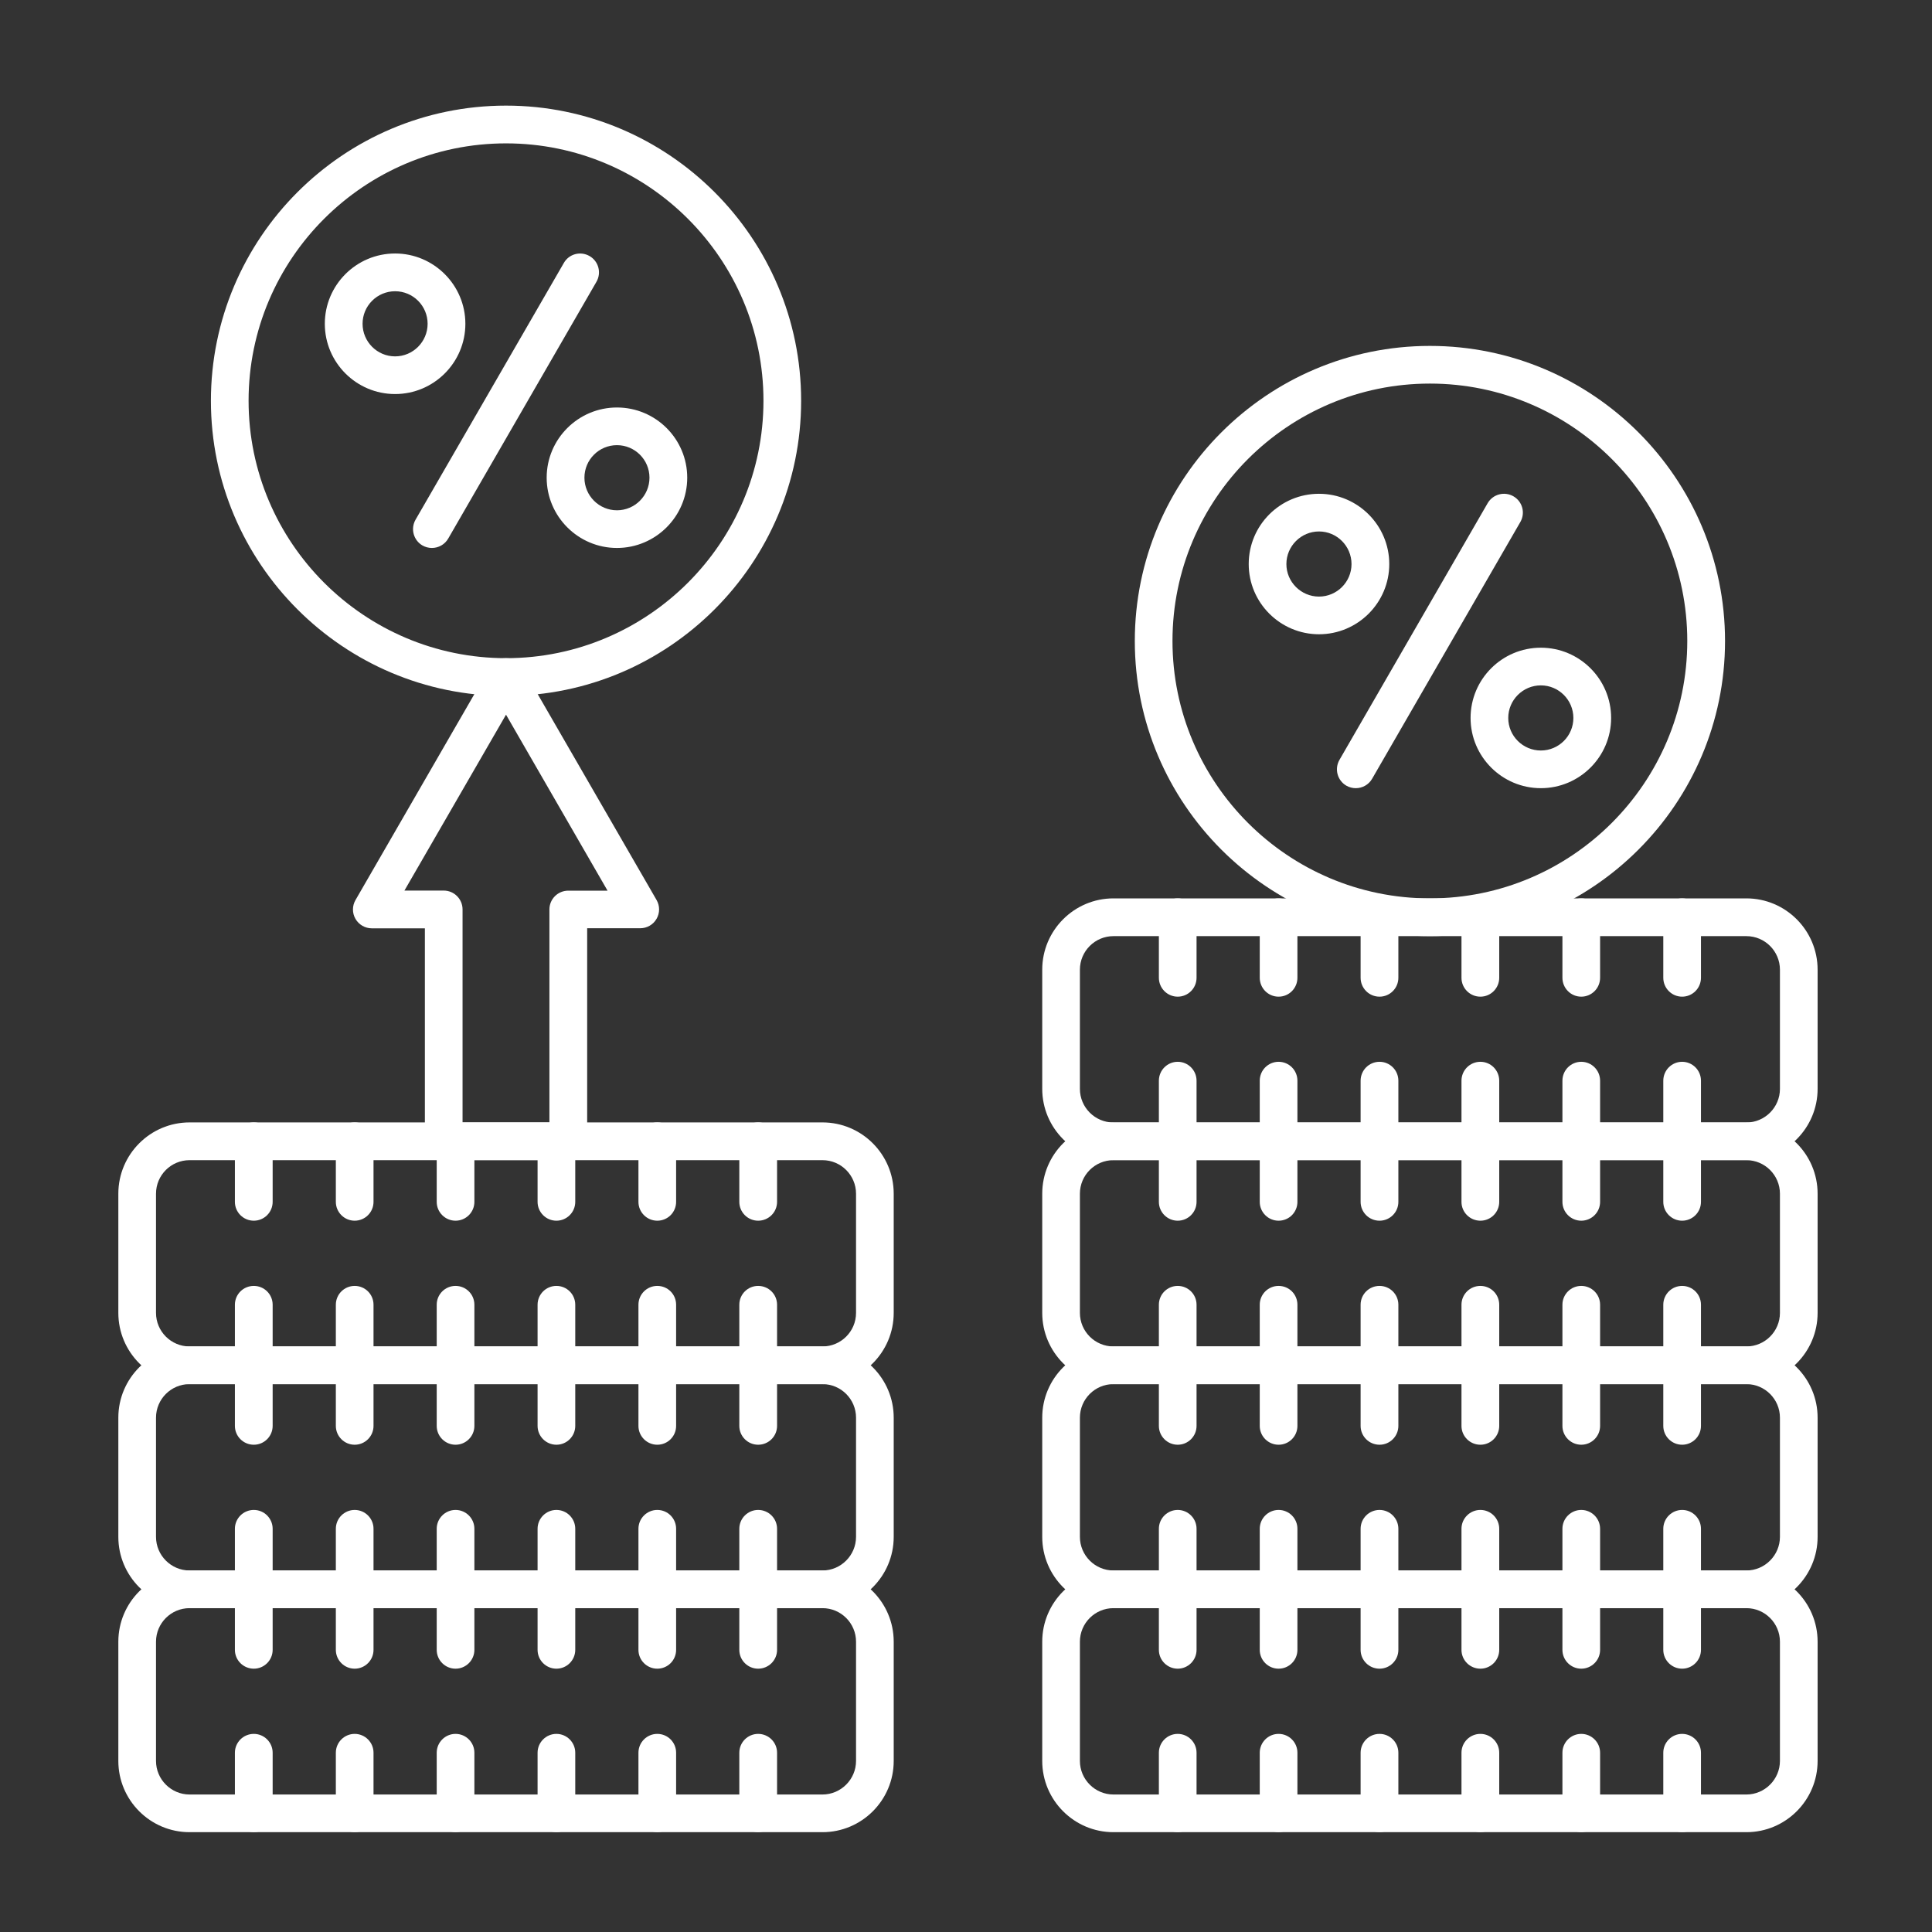
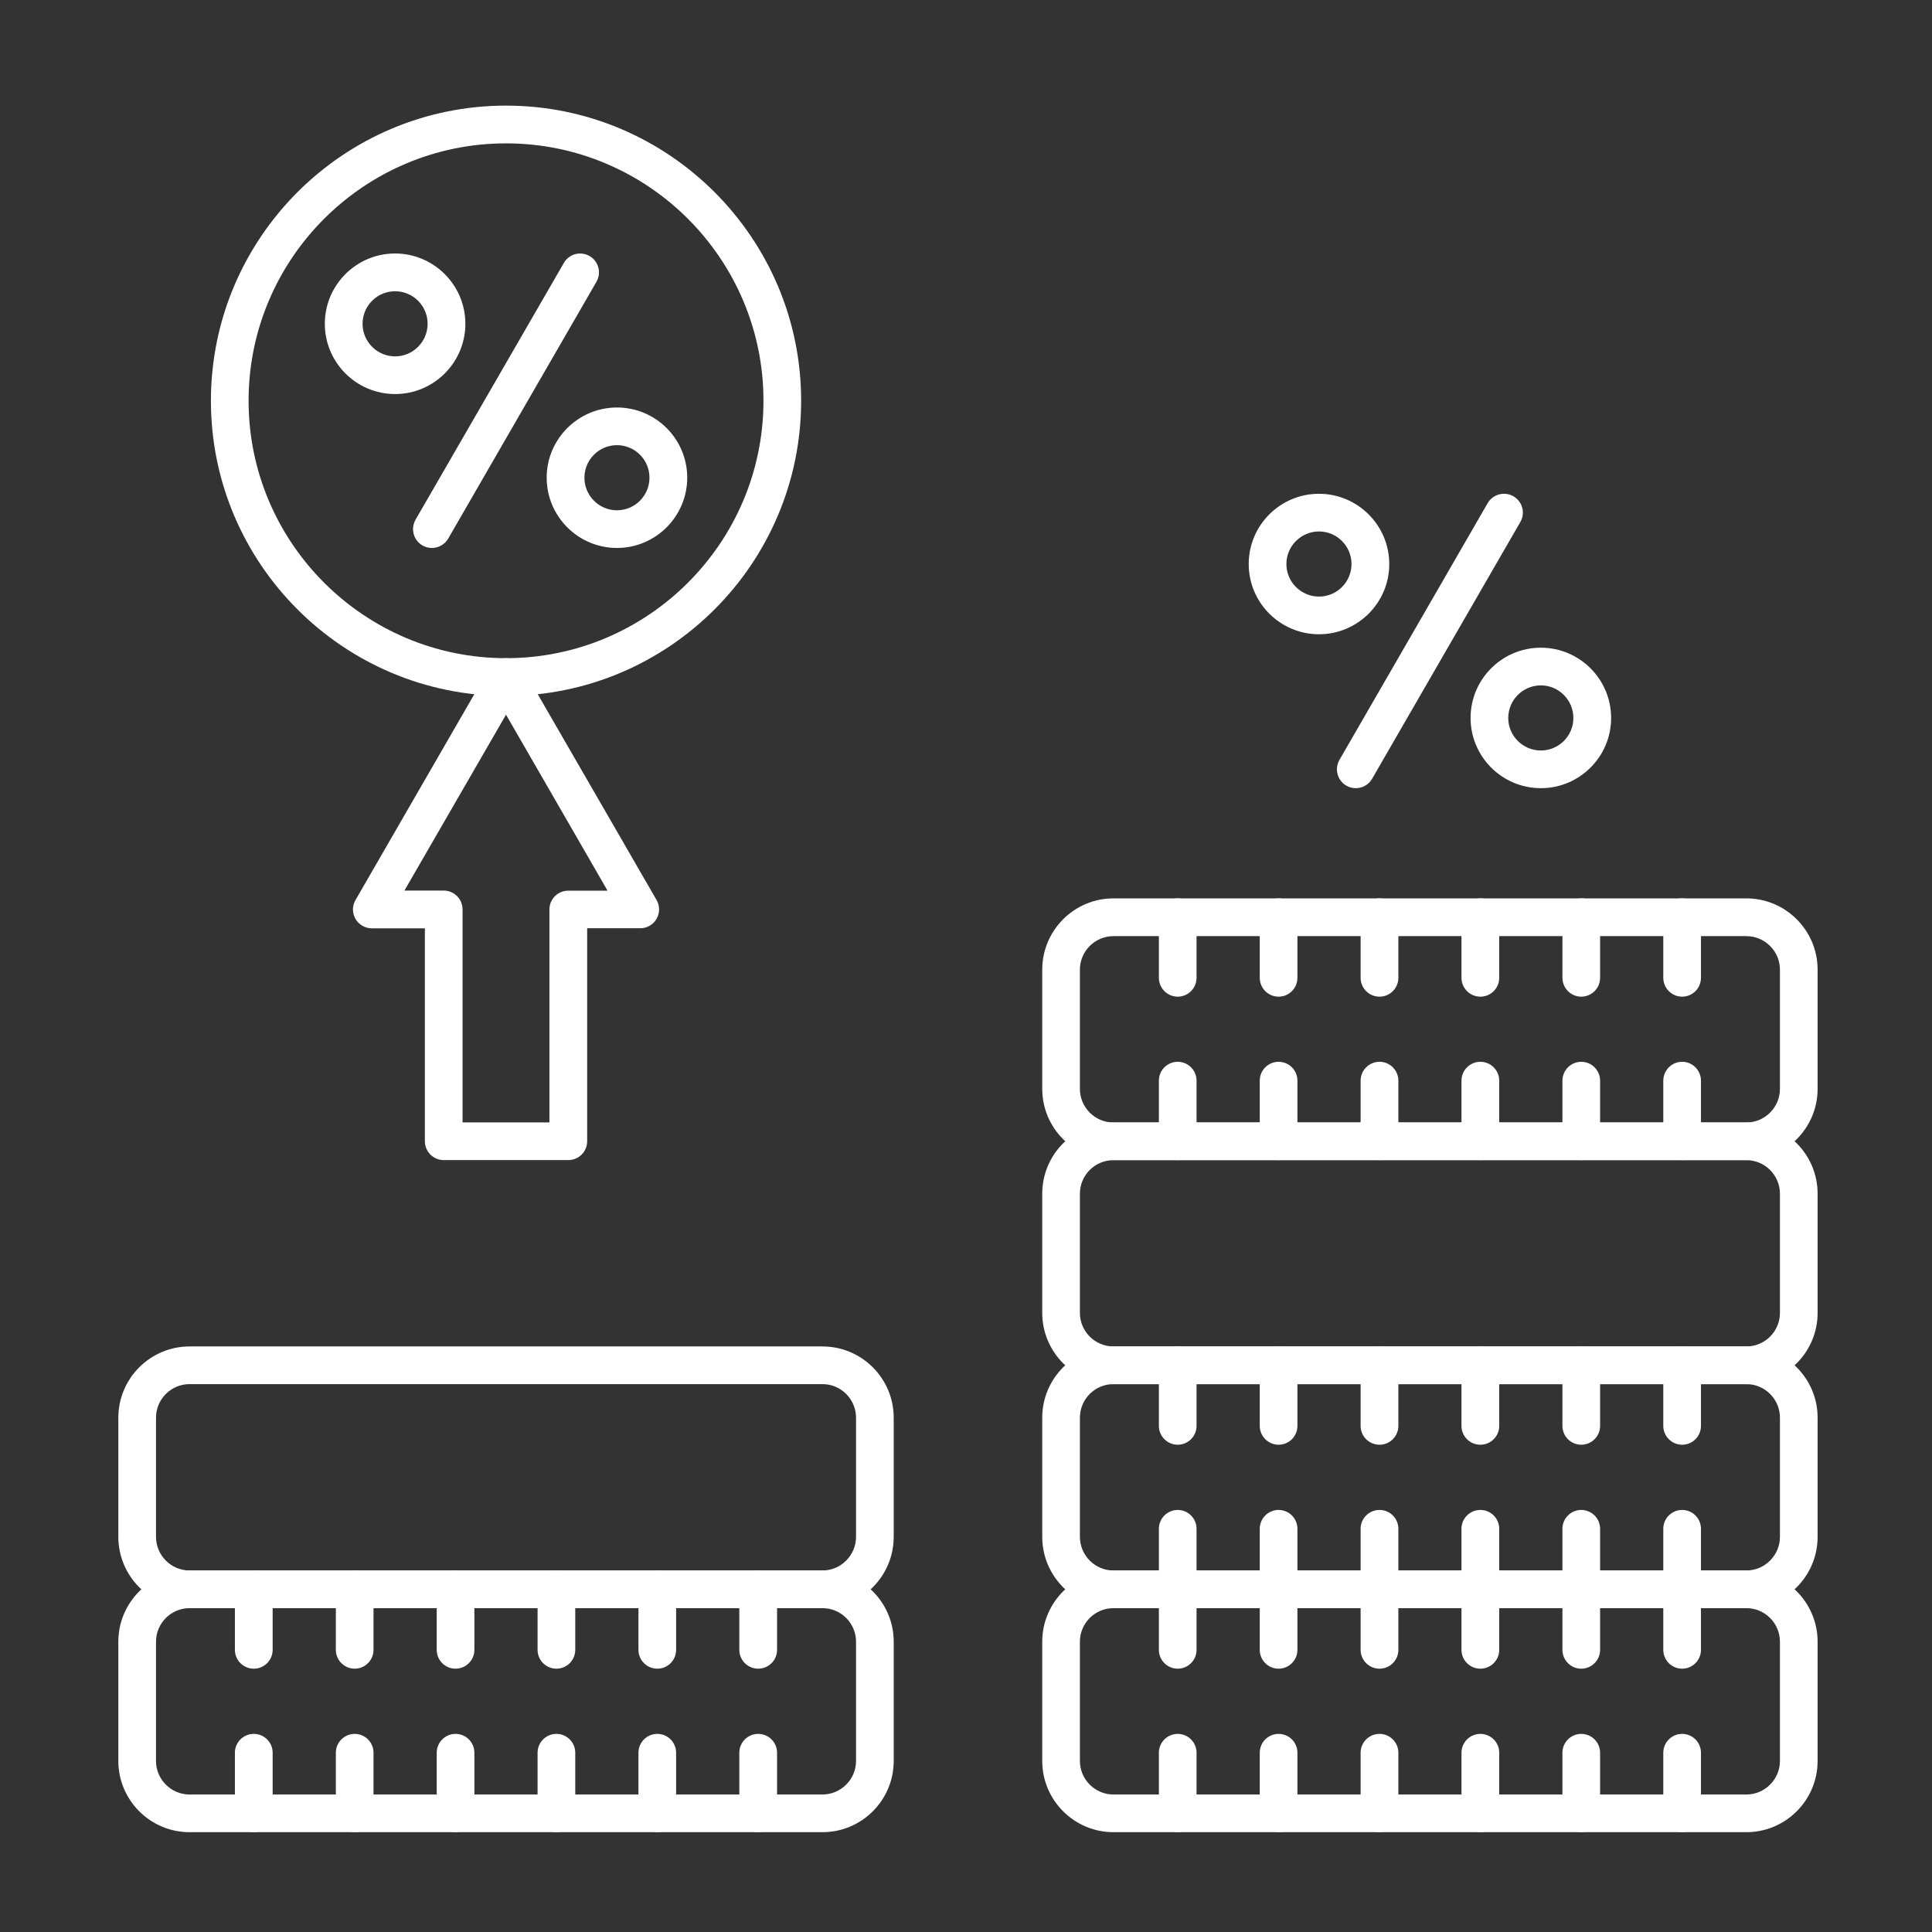
<svg xmlns="http://www.w3.org/2000/svg" width="24" height="24" viewBox="0 0 24 24" fill="none">
  <rect x="0" y="0" width="24" height="24" fill="#333333" stroke="none" />
  <path d="M10.217 22.76H2.355C1.867 22.76 1.47 22.363 1.47 21.875V20.394C1.47 19.906 1.867 19.509 2.355 19.509H10.217C10.705 19.509 11.102 19.906 11.102 20.394V21.875C11.102 22.363 10.705 22.76 10.217 22.76ZM2.355 19.977C2.125 19.977 1.938 20.164 1.938 20.394V21.875C1.938 22.104 2.125 22.292 2.355 22.292H10.217C10.446 22.292 10.634 22.104 10.634 21.875V20.394C10.634 20.164 10.447 19.977 10.217 19.977H2.355Z" fill="white" />
  <path d="M3.153 22.759C3.023 22.759 2.918 22.655 2.918 22.525V21.773C2.918 21.644 3.023 21.539 3.153 21.539C3.282 21.539 3.387 21.644 3.387 21.773V22.525C3.387 22.655 3.282 22.759 3.153 22.759ZM4.406 22.759C4.277 22.759 4.172 22.655 4.172 22.525V21.773C4.172 21.644 4.277 21.539 4.406 21.539C4.535 21.539 4.64 21.644 4.64 21.773V22.525C4.64 22.655 4.535 22.759 4.406 22.759ZM5.659 22.759C5.53 22.759 5.425 22.655 5.425 22.525V21.773C5.425 21.644 5.53 21.539 5.659 21.539C5.788 21.539 5.893 21.644 5.893 21.773V22.525C5.893 22.655 5.788 22.759 5.659 22.759ZM6.912 22.759C6.783 22.759 6.678 22.655 6.678 22.525V21.773C6.678 21.644 6.783 21.539 6.912 21.539C7.041 21.539 7.146 21.644 7.146 21.773V22.525C7.146 22.655 7.041 22.759 6.912 22.759ZM8.165 22.759C8.036 22.759 7.931 22.655 7.931 22.525V21.773C7.931 21.644 8.036 21.539 8.165 21.539C8.295 21.539 8.399 21.644 8.399 21.773V22.525C8.399 22.655 8.295 22.759 8.165 22.759ZM9.418 22.759C9.289 22.759 9.184 22.655 9.184 22.525V21.773C9.184 21.644 9.289 21.539 9.418 21.539C9.548 21.539 9.653 21.644 9.653 21.773V22.525C9.653 22.655 9.548 22.759 9.418 22.759ZM3.153 20.729C3.023 20.729 2.918 20.624 2.918 20.495V19.743C2.918 19.614 3.023 19.509 3.153 19.509C3.282 19.509 3.387 19.614 3.387 19.743V20.495C3.387 20.624 3.282 20.729 3.153 20.729ZM4.406 20.729C4.277 20.729 4.172 20.624 4.172 20.495V19.743C4.172 19.614 4.277 19.509 4.406 19.509C4.535 19.509 4.64 19.614 4.64 19.743V20.495C4.64 20.624 4.535 20.729 4.406 20.729ZM5.659 20.729C5.53 20.729 5.425 20.624 5.425 20.495V19.743C5.425 19.614 5.53 19.509 5.659 19.509C5.788 19.509 5.893 19.614 5.893 19.743V20.495C5.893 20.624 5.788 20.729 5.659 20.729ZM6.912 20.729C6.783 20.729 6.678 20.624 6.678 20.495V19.743C6.678 19.614 6.783 19.509 6.912 19.509C7.041 19.509 7.146 19.614 7.146 19.743V20.495C7.146 20.624 7.041 20.729 6.912 20.729ZM8.165 20.729C8.036 20.729 7.931 20.624 7.931 20.495V19.743C7.931 19.614 8.036 19.509 8.165 19.509C8.295 19.509 8.399 19.614 8.399 19.743V20.495C8.399 20.624 8.295 20.729 8.165 20.729ZM9.418 20.729C9.289 20.729 9.184 20.624 9.184 20.495V19.743C9.184 19.614 9.289 19.509 9.418 19.509C9.548 19.509 9.653 19.614 9.653 19.743V20.495C9.653 20.624 9.548 20.729 9.418 20.729Z" fill="white" />
  <path d="M21.694 22.76H13.832C13.344 22.76 12.947 22.363 12.947 21.875V20.394C12.947 19.906 13.344 19.509 13.832 19.509H21.694C22.182 19.509 22.579 19.906 22.579 20.394V21.875C22.579 22.363 22.182 22.76 21.694 22.76ZM13.832 19.977C13.602 19.977 13.415 20.164 13.415 20.394V21.875C13.415 22.104 13.602 22.292 13.832 22.292H21.694C21.923 22.292 22.111 22.104 22.111 21.875V20.394C22.111 20.164 21.924 19.977 21.694 19.977H13.832Z" fill="white" />
  <path d="M14.63 22.759C14.501 22.759 14.396 22.655 14.396 22.525V21.773C14.396 21.644 14.501 21.539 14.63 21.539C14.759 21.539 14.864 21.644 14.864 21.773V22.525C14.864 22.655 14.759 22.759 14.63 22.759ZM15.883 22.759C15.754 22.759 15.649 22.655 15.649 22.525V21.773C15.649 21.644 15.754 21.539 15.883 21.539C16.013 21.539 16.117 21.644 16.117 21.773V22.525C16.117 22.655 16.013 22.759 15.883 22.759ZM17.137 22.759C17.007 22.759 16.902 22.655 16.902 22.525V21.773C16.902 21.644 17.007 21.539 17.137 21.539C17.266 21.539 17.371 21.644 17.371 21.773V22.525C17.371 22.655 17.266 22.759 17.137 22.759ZM18.39 22.759C18.26 22.759 18.155 22.655 18.155 22.525V21.773C18.155 21.644 18.26 21.539 18.39 21.539C18.519 21.539 18.624 21.644 18.624 21.773V22.525C18.624 22.655 18.519 22.759 18.39 22.759ZM19.643 22.759C19.514 22.759 19.409 22.655 19.409 22.525V21.773C19.409 21.644 19.514 21.539 19.643 21.539C19.772 21.539 19.877 21.644 19.877 21.773V22.525C19.877 22.655 19.772 22.759 19.643 22.759ZM20.896 22.759C20.767 22.759 20.662 22.655 20.662 22.525V21.773C20.662 21.644 20.767 21.539 20.896 21.539C21.025 21.539 21.13 21.644 21.13 21.773V22.525C21.13 22.655 21.025 22.759 20.896 22.759ZM14.63 20.729C14.501 20.729 14.396 20.624 14.396 20.495V19.743C14.396 19.614 14.501 19.509 14.63 19.509C14.759 19.509 14.864 19.614 14.864 19.743V20.495C14.864 20.624 14.759 20.729 14.63 20.729ZM15.883 20.729C15.754 20.729 15.649 20.624 15.649 20.495V19.743C15.649 19.614 15.754 19.509 15.883 19.509C16.013 19.509 16.117 19.614 16.117 19.743V20.495C16.117 20.624 16.013 20.729 15.883 20.729ZM17.137 20.729C17.007 20.729 16.902 20.624 16.902 20.495V19.743C16.902 19.614 17.007 19.509 17.137 19.509C17.266 19.509 17.371 19.614 17.371 19.743V20.495C17.371 20.624 17.266 20.729 17.137 20.729ZM18.39 20.729C18.26 20.729 18.155 20.624 18.155 20.495V19.743C18.155 19.614 18.26 19.509 18.39 19.509C18.519 19.509 18.624 19.614 18.624 19.743V20.495C18.624 20.624 18.519 20.729 18.39 20.729ZM19.643 20.729C19.514 20.729 19.409 20.624 19.409 20.495V19.743C19.409 19.614 19.514 19.509 19.643 19.509C19.772 19.509 19.877 19.614 19.877 19.743V20.495C19.877 20.624 19.772 20.729 19.643 20.729ZM20.896 20.729C20.767 20.729 20.662 20.624 20.662 20.495V19.743C20.662 19.614 20.767 19.509 20.896 19.509C21.025 19.509 21.13 19.614 21.13 19.743V20.495C21.13 20.624 21.025 20.729 20.896 20.729Z" fill="white" />
  <path d="M10.217 19.977H2.355C1.867 19.977 1.47 19.58 1.47 19.091V17.611C1.47 17.123 1.867 16.726 2.355 16.726H10.217C10.705 16.726 11.102 17.123 11.102 17.611V19.091C11.102 19.58 10.705 19.977 10.217 19.977ZM2.355 17.194C2.125 17.194 1.938 17.381 1.938 17.611V19.091C1.938 19.321 2.125 19.509 2.355 19.509H10.217C10.446 19.509 10.634 19.321 10.634 19.091V17.611C10.634 17.381 10.447 17.194 10.217 17.194H2.355Z" fill="white" />
-   <path d="M3.153 17.947C3.023 17.947 2.918 17.842 2.918 17.713V16.961C2.918 16.831 3.023 16.727 3.153 16.727C3.282 16.727 3.387 16.831 3.387 16.961V17.713C3.387 17.842 3.282 17.947 3.153 17.947ZM4.406 17.947C4.277 17.947 4.172 17.842 4.172 17.713V16.961C4.172 16.831 4.277 16.727 4.406 16.727C4.535 16.727 4.64 16.831 4.64 16.961V17.713C4.64 17.842 4.535 17.947 4.406 17.947ZM5.659 17.947C5.53 17.947 5.425 17.842 5.425 17.713V16.961C5.425 16.831 5.53 16.727 5.659 16.727C5.788 16.727 5.893 16.831 5.893 16.961V17.713C5.893 17.842 5.788 17.947 5.659 17.947ZM6.912 17.947C6.783 17.947 6.678 17.842 6.678 17.713V16.961C6.678 16.831 6.783 16.727 6.912 16.727C7.041 16.727 7.146 16.831 7.146 16.961V17.713C7.146 17.842 7.041 17.947 6.912 17.947ZM8.165 17.947C8.036 17.947 7.931 17.842 7.931 17.713V16.961C7.931 16.831 8.036 16.727 8.165 16.727C8.295 16.727 8.399 16.831 8.399 16.961V17.713C8.399 17.842 8.295 17.947 8.165 17.947ZM9.418 17.947C9.289 17.947 9.184 17.842 9.184 17.713V16.961C9.184 16.831 9.289 16.727 9.418 16.727C9.548 16.727 9.653 16.831 9.653 16.961V17.713C9.653 17.842 9.548 17.947 9.418 17.947ZM3.153 19.977C3.023 19.977 2.918 19.872 2.918 19.743V18.991C2.918 18.862 3.023 18.757 3.153 18.757C3.282 18.757 3.387 18.862 3.387 18.991V19.743C3.387 19.872 3.282 19.977 3.153 19.977ZM4.406 19.977C4.277 19.977 4.172 19.872 4.172 19.743V18.991C4.172 18.862 4.277 18.757 4.406 18.757C4.535 18.757 4.64 18.862 4.64 18.991V19.743C4.64 19.872 4.535 19.977 4.406 19.977ZM5.659 19.977C5.53 19.977 5.425 19.872 5.425 19.743V18.991C5.425 18.862 5.53 18.757 5.659 18.757C5.788 18.757 5.893 18.862 5.893 18.991V19.743C5.893 19.872 5.788 19.977 5.659 19.977ZM6.912 19.977C6.783 19.977 6.678 19.872 6.678 19.743V18.991C6.678 18.862 6.783 18.757 6.912 18.757C7.041 18.757 7.146 18.862 7.146 18.991V19.743C7.146 19.872 7.041 19.977 6.912 19.977ZM8.165 19.977C8.036 19.977 7.931 19.872 7.931 19.743V18.991C7.931 18.862 8.036 18.757 8.165 18.757C8.295 18.757 8.399 18.862 8.399 18.991V19.743C8.399 19.872 8.295 19.977 8.165 19.977ZM9.418 19.977C9.289 19.977 9.184 19.872 9.184 19.743V18.991C9.184 18.862 9.289 18.757 9.418 18.757C9.548 18.757 9.653 18.862 9.653 18.991V19.743C9.653 19.872 9.548 19.977 9.418 19.977Z" fill="white" />
  <path d="M21.694 19.977H13.832C13.344 19.977 12.947 19.58 12.947 19.091V17.611C12.947 17.123 13.344 16.726 13.832 16.726H21.694C22.182 16.726 22.579 17.123 22.579 17.611V19.091C22.579 19.58 22.182 19.977 21.694 19.977ZM13.832 17.194C13.602 17.194 13.415 17.381 13.415 17.611V19.091C13.415 19.321 13.602 19.509 13.832 19.509H21.694C21.923 19.509 22.111 19.321 22.111 19.091V17.611C22.111 17.381 21.924 17.194 21.694 17.194H13.832Z" fill="white" />
  <path d="M14.63 17.947C14.501 17.947 14.396 17.842 14.396 17.713V16.961C14.396 16.831 14.501 16.727 14.63 16.727C14.759 16.727 14.864 16.831 14.864 16.961V17.713C14.864 17.842 14.759 17.947 14.63 17.947ZM15.883 17.947C15.754 17.947 15.649 17.842 15.649 17.713V16.961C15.649 16.831 15.754 16.727 15.883 16.727C16.013 16.727 16.117 16.831 16.117 16.961V17.713C16.117 17.842 16.013 17.947 15.883 17.947ZM17.137 17.947C17.007 17.947 16.902 17.842 16.902 17.713V16.961C16.902 16.831 17.007 16.727 17.137 16.727C17.266 16.727 17.371 16.831 17.371 16.961V17.713C17.371 17.842 17.266 17.947 17.137 17.947ZM18.39 17.947C18.26 17.947 18.155 17.842 18.155 17.713V16.961C18.155 16.831 18.26 16.727 18.39 16.727C18.519 16.727 18.624 16.831 18.624 16.961V17.713C18.624 17.842 18.519 17.947 18.39 17.947ZM19.643 17.947C19.514 17.947 19.409 17.842 19.409 17.713V16.961C19.409 16.831 19.514 16.727 19.643 16.727C19.772 16.727 19.877 16.831 19.877 16.961V17.713C19.877 17.842 19.772 17.947 19.643 17.947ZM20.896 17.947C20.767 17.947 20.662 17.842 20.662 17.713V16.961C20.662 16.831 20.767 16.727 20.896 16.727C21.025 16.727 21.13 16.831 21.13 16.961V17.713C21.13 17.842 21.025 17.947 20.896 17.947ZM14.63 19.977C14.501 19.977 14.396 19.872 14.396 19.743V18.991C14.396 18.862 14.501 18.757 14.63 18.757C14.759 18.757 14.864 18.862 14.864 18.991V19.743C14.864 19.872 14.759 19.977 14.63 19.977ZM15.883 19.977C15.754 19.977 15.649 19.872 15.649 19.743V18.991C15.649 18.862 15.754 18.757 15.883 18.757C16.013 18.757 16.117 18.862 16.117 18.991V19.743C16.117 19.872 16.013 19.977 15.883 19.977ZM17.137 19.977C17.007 19.977 16.902 19.872 16.902 19.743V18.991C16.902 18.862 17.007 18.757 17.137 18.757C17.266 18.757 17.371 18.862 17.371 18.991V19.743C17.371 19.872 17.266 19.977 17.137 19.977ZM18.39 19.977C18.26 19.977 18.155 19.872 18.155 19.743V18.991C18.155 18.862 18.26 18.757 18.39 18.757C18.519 18.757 18.624 18.862 18.624 18.991V19.743C18.624 19.872 18.519 19.977 18.39 19.977ZM19.643 19.977C19.514 19.977 19.409 19.872 19.409 19.743V18.991C19.409 18.862 19.514 18.757 19.643 18.757C19.772 18.757 19.877 18.862 19.877 18.991V19.743C19.877 19.872 19.772 19.977 19.643 19.977ZM20.896 19.977C20.767 19.977 20.662 19.872 20.662 19.743V18.991C20.662 18.862 20.767 18.757 20.896 18.757C21.025 18.757 21.13 18.862 21.13 18.991V19.743C21.13 19.872 21.025 19.977 20.896 19.977Z" fill="white" />
-   <path d="M10.217 17.195H2.355C1.867 17.195 1.47 16.797 1.47 16.309V14.829C1.47 14.34 1.867 13.943 2.355 13.943H10.217C10.705 13.943 11.102 14.34 11.102 14.829V16.309C11.102 16.797 10.705 17.195 10.217 17.195ZM2.355 14.412C2.125 14.412 1.938 14.598 1.938 14.829V16.309C1.938 16.539 2.125 16.726 2.355 16.726H10.217C10.446 16.726 10.634 16.54 10.634 16.309V14.829C10.634 14.599 10.447 14.412 10.217 14.412H2.355Z" fill="white" />
-   <path d="M3.153 17.194C3.023 17.194 2.918 17.089 2.918 16.96V16.208C2.918 16.078 3.023 15.974 3.153 15.974C3.282 15.974 3.387 16.078 3.387 16.208V16.96C3.387 17.089 3.282 17.194 3.153 17.194ZM4.406 17.194C4.277 17.194 4.172 17.089 4.172 16.96V16.208C4.172 16.078 4.277 15.974 4.406 15.974C4.535 15.974 4.64 16.078 4.64 16.208V16.96C4.64 17.089 4.535 17.194 4.406 17.194ZM5.659 17.194C5.53 17.194 5.425 17.089 5.425 16.96V16.208C5.425 16.078 5.53 15.974 5.659 15.974C5.788 15.974 5.893 16.078 5.893 16.208V16.96C5.893 17.089 5.788 17.194 5.659 17.194ZM6.912 17.194C6.783 17.194 6.678 17.089 6.678 16.96V16.208C6.678 16.078 6.783 15.974 6.912 15.974C7.041 15.974 7.146 16.078 7.146 16.208V16.96C7.146 17.089 7.041 17.194 6.912 17.194ZM8.165 17.194C8.036 17.194 7.931 17.089 7.931 16.96V16.208C7.931 16.078 8.036 15.974 8.165 15.974C8.295 15.974 8.399 16.078 8.399 16.208V16.96C8.399 17.089 8.295 17.194 8.165 17.194ZM9.418 17.194C9.289 17.194 9.184 17.089 9.184 16.96V16.208C9.184 16.078 9.289 15.974 9.418 15.974C9.548 15.974 9.653 16.078 9.653 16.208V16.96C9.653 17.089 9.548 17.194 9.418 17.194ZM3.153 15.164C3.023 15.164 2.918 15.059 2.918 14.93V14.178C2.918 14.048 3.023 13.943 3.153 13.943C3.282 13.943 3.387 14.048 3.387 14.178V14.93C3.387 15.059 3.282 15.164 3.153 15.164ZM4.406 15.164C4.277 15.164 4.172 15.059 4.172 14.93V14.178C4.172 14.048 4.277 13.943 4.406 13.943C4.535 13.943 4.64 14.048 4.64 14.178V14.93C4.64 15.059 4.535 15.164 4.406 15.164ZM5.659 15.164C5.53 15.164 5.425 15.059 5.425 14.93V14.178C5.425 14.048 5.53 13.943 5.659 13.943C5.788 13.943 5.893 14.048 5.893 14.178V14.93C5.893 15.059 5.788 15.164 5.659 15.164ZM6.912 15.164C6.783 15.164 6.678 15.059 6.678 14.93V14.178C6.678 14.048 6.783 13.943 6.912 13.943C7.041 13.943 7.146 14.048 7.146 14.178V14.93C7.146 15.059 7.041 15.164 6.912 15.164ZM8.165 15.164C8.036 15.164 7.931 15.059 7.931 14.93V14.178C7.931 14.048 8.036 13.943 8.165 13.943C8.295 13.943 8.399 14.048 8.399 14.178V14.93C8.399 15.059 8.295 15.164 8.165 15.164ZM9.418 15.164C9.289 15.164 9.184 15.059 9.184 14.93V14.178C9.184 14.048 9.289 13.943 9.418 13.943C9.548 13.943 9.653 14.048 9.653 14.178V14.93C9.653 15.059 9.548 15.164 9.418 15.164Z" fill="white" />
  <path d="M21.694 17.195H13.832C13.344 17.195 12.947 16.797 12.947 16.309V14.829C12.947 14.34 13.344 13.943 13.832 13.943H21.694C22.182 13.943 22.579 14.34 22.579 14.829V16.309C22.579 16.797 22.182 17.195 21.694 17.195ZM13.832 14.412C13.602 14.412 13.415 14.598 13.415 14.829V16.309C13.415 16.539 13.602 16.726 13.832 16.726H21.694C21.923 16.726 22.111 16.54 22.111 16.309V14.829C22.111 14.599 21.924 14.412 21.694 14.412H13.832Z" fill="white" />
-   <path d="M14.63 17.194C14.501 17.194 14.396 17.089 14.396 16.96V16.208C14.396 16.078 14.501 15.974 14.63 15.974C14.759 15.974 14.864 16.078 14.864 16.208V16.96C14.864 17.089 14.759 17.194 14.63 17.194ZM15.883 17.194C15.754 17.194 15.649 17.089 15.649 16.96V16.208C15.649 16.078 15.754 15.974 15.883 15.974C16.013 15.974 16.117 16.078 16.117 16.208V16.96C16.117 17.089 16.013 17.194 15.883 17.194ZM17.137 17.194C17.007 17.194 16.902 17.089 16.902 16.96V16.208C16.902 16.078 17.007 15.974 17.137 15.974C17.266 15.974 17.371 16.078 17.371 16.208V16.96C17.371 17.089 17.266 17.194 17.137 17.194ZM18.39 17.194C18.26 17.194 18.155 17.089 18.155 16.96V16.208C18.155 16.078 18.26 15.974 18.39 15.974C18.519 15.974 18.624 16.078 18.624 16.208V16.96C18.624 17.089 18.519 17.194 18.39 17.194ZM19.643 17.194C19.514 17.194 19.409 17.089 19.409 16.96V16.208C19.409 16.078 19.514 15.974 19.643 15.974C19.772 15.974 19.877 16.078 19.877 16.208V16.96C19.877 17.089 19.772 17.194 19.643 17.194ZM20.896 17.194C20.767 17.194 20.662 17.089 20.662 16.96V16.208C20.662 16.078 20.767 15.974 20.896 15.974C21.025 15.974 21.13 16.078 21.13 16.208V16.96C21.13 17.089 21.025 17.194 20.896 17.194ZM14.63 15.164C14.501 15.164 14.396 15.059 14.396 14.93V14.178C14.396 14.048 14.501 13.943 14.63 13.943C14.759 13.943 14.864 14.048 14.864 14.178V14.93C14.864 15.059 14.759 15.164 14.63 15.164ZM15.883 15.164C15.754 15.164 15.649 15.059 15.649 14.93V14.178C15.649 14.048 15.754 13.943 15.883 13.943C16.013 13.943 16.117 14.048 16.117 14.178V14.93C16.117 15.059 16.013 15.164 15.883 15.164ZM17.137 15.164C17.007 15.164 16.902 15.059 16.902 14.93V14.178C16.902 14.048 17.007 13.943 17.137 13.943C17.266 13.943 17.371 14.048 17.371 14.178V14.93C17.371 15.059 17.266 15.164 17.137 15.164ZM18.39 15.164C18.26 15.164 18.155 15.059 18.155 14.93V14.178C18.155 14.048 18.26 13.943 18.39 13.943C18.519 13.943 18.624 14.048 18.624 14.178V14.93C18.624 15.059 18.519 15.164 18.39 15.164ZM19.643 15.164C19.514 15.164 19.409 15.059 19.409 14.93V14.178C19.409 14.048 19.514 13.943 19.643 13.943C19.772 13.943 19.877 14.048 19.877 14.178V14.93C19.877 15.059 19.772 15.164 19.643 15.164ZM20.896 15.164C20.767 15.164 20.662 15.059 20.662 14.93V14.178C20.662 14.048 20.767 13.943 20.896 13.943C21.025 13.943 21.13 14.048 21.13 14.178V14.93C21.13 15.059 21.025 15.164 20.896 15.164Z" fill="white" />
  <path d="M21.694 14.411H13.832C13.344 14.411 12.947 14.014 12.947 13.526V12.046C12.947 11.557 13.344 11.16 13.832 11.16H21.694C22.182 11.16 22.579 11.557 22.579 12.046V13.526C22.579 14.014 22.182 14.411 21.694 14.411ZM13.832 11.629C13.602 11.629 13.415 11.816 13.415 12.046V13.527C13.415 13.756 13.602 13.944 13.832 13.944H21.694C21.923 13.944 22.111 13.756 22.111 13.527V12.046C22.111 11.816 21.924 11.629 21.694 11.629H13.832Z" fill="white" />
  <path d="M14.63 12.381C14.501 12.381 14.396 12.276 14.396 12.146V11.394C14.396 11.265 14.501 11.16 14.63 11.16C14.759 11.16 14.864 11.265 14.864 11.394V12.146C14.864 12.276 14.759 12.381 14.63 12.381ZM15.883 12.381C15.754 12.381 15.649 12.276 15.649 12.146V11.394C15.649 11.265 15.754 11.16 15.883 11.16C16.013 11.16 16.117 11.265 16.117 11.394V12.146C16.117 12.276 16.013 12.381 15.883 12.381ZM17.137 12.381C17.007 12.381 16.902 12.276 16.902 12.146V11.394C16.902 11.265 17.007 11.16 17.137 11.16C17.266 11.16 17.371 11.265 17.371 11.394V12.146C17.371 12.276 17.266 12.381 17.137 12.381ZM18.39 12.381C18.26 12.381 18.155 12.276 18.155 12.146V11.394C18.155 11.265 18.26 11.16 18.39 11.16C18.519 11.16 18.624 11.265 18.624 11.394V12.146C18.624 12.276 18.519 12.381 18.39 12.381ZM19.643 12.381C19.514 12.381 19.409 12.276 19.409 12.146V11.394C19.409 11.265 19.514 11.16 19.643 11.16C19.772 11.16 19.877 11.265 19.877 11.394V12.146C19.877 12.276 19.772 12.381 19.643 12.381ZM20.896 12.381C20.767 12.381 20.662 12.276 20.662 12.146V11.394C20.662 11.265 20.767 11.16 20.896 11.16C21.025 11.16 21.13 11.265 21.13 11.394V12.146C21.13 12.276 21.025 12.381 20.896 12.381ZM14.63 14.411C14.501 14.411 14.396 14.306 14.396 14.177V13.425C14.396 13.295 14.501 13.19 14.63 13.19C14.759 13.19 14.864 13.295 14.864 13.425V14.177C14.864 14.306 14.759 14.411 14.63 14.411ZM15.883 14.411C15.754 14.411 15.649 14.306 15.649 14.177V13.425C15.649 13.295 15.754 13.19 15.883 13.19C16.013 13.19 16.117 13.295 16.117 13.425V14.177C16.117 14.306 16.013 14.411 15.883 14.411ZM17.137 14.411C17.007 14.411 16.902 14.306 16.902 14.177V13.425C16.902 13.295 17.007 13.19 17.137 13.19C17.266 13.19 17.371 13.295 17.371 13.425V14.177C17.371 14.306 17.266 14.411 17.137 14.411ZM18.39 14.411C18.26 14.411 18.155 14.306 18.155 14.177V13.425C18.155 13.295 18.26 13.19 18.39 13.19C18.519 13.19 18.624 13.295 18.624 13.425V14.177C18.624 14.306 18.519 14.411 18.39 14.411ZM19.643 14.411C19.514 14.411 19.409 14.306 19.409 14.177V13.425C19.409 13.295 19.514 13.19 19.643 13.19C19.772 13.19 19.877 13.295 19.877 13.425V14.177C19.877 14.306 19.772 14.411 19.643 14.411ZM20.896 14.411C20.767 14.411 20.662 14.306 20.662 14.177V13.425C20.662 13.295 20.767 13.19 20.896 13.19C21.025 13.19 21.13 13.295 21.13 13.425V14.177C21.13 14.306 21.025 14.411 20.896 14.411Z" fill="white" />
  <path d="M7.06 14.411H5.512C5.383 14.411 5.278 14.306 5.278 14.177V11.532H4.619C4.535 11.532 4.458 11.487 4.416 11.415C4.374 11.343 4.374 11.253 4.416 11.181L6.083 8.293C6.125 8.22 6.202 8.176 6.286 8.176C6.37 8.176 6.447 8.22 6.489 8.293L8.156 11.18C8.198 11.252 8.198 11.342 8.156 11.414C8.114 11.487 8.037 11.531 7.953 11.531H7.294V14.177C7.294 14.307 7.189 14.411 7.06 14.411ZM5.746 13.943H6.825V11.298C6.825 11.168 6.93 11.064 7.06 11.064H7.547L6.286 8.878L5.024 11.063H5.512C5.641 11.063 5.746 11.168 5.746 11.297V13.943Z" fill="white" />
  <path d="M6.286 8.645C4.265 8.645 2.62 7 2.62 4.979C2.62 2.957 4.265 1.312 6.286 1.312C8.307 1.312 9.952 2.957 9.952 4.978C9.952 7 8.307 8.645 6.286 8.645ZM6.286 1.781C4.523 1.781 3.088 3.215 3.088 4.978C3.088 6.741 4.523 8.176 6.286 8.176C8.049 8.176 9.484 6.741 9.484 4.978C9.484 3.215 8.049 1.781 6.286 1.781Z" fill="white" />
  <path d="M5.365 6.807C5.326 6.807 5.285 6.797 5.248 6.776C5.136 6.711 5.098 6.568 5.162 6.456L7.004 3.267C7.068 3.154 7.211 3.116 7.324 3.181C7.436 3.246 7.474 3.389 7.409 3.501L5.568 6.69C5.525 6.765 5.446 6.807 5.365 6.807ZM4.908 4.895C4.427 4.895 4.035 4.504 4.035 4.022C4.035 3.541 4.426 3.149 4.908 3.149C5.389 3.149 5.781 3.541 5.781 4.022C5.781 4.504 5.389 4.895 4.908 4.895ZM4.908 3.618C4.685 3.618 4.504 3.799 4.504 4.022C4.504 4.245 4.685 4.427 4.908 4.427C5.131 4.427 5.312 4.245 5.312 4.022C5.312 3.799 5.131 3.618 4.908 3.618ZM7.664 6.807C7.183 6.807 6.791 6.415 6.791 5.934C6.791 5.453 7.183 5.062 7.664 5.062C8.146 5.062 8.537 5.453 8.537 5.934C8.537 6.415 8.145 6.807 7.664 6.807ZM7.664 5.53C7.441 5.53 7.26 5.711 7.26 5.934C7.26 6.157 7.441 6.339 7.664 6.339C7.887 6.339 8.068 6.157 8.068 5.934C8.068 5.711 7.887 5.53 7.664 5.53Z" fill="white" />
-   <path d="M17.763 11.629C15.741 11.629 14.097 9.984 14.097 7.963C14.097 5.941 15.741 4.297 17.763 4.297C19.784 4.297 21.429 5.941 21.429 7.963C21.429 9.984 19.784 11.629 17.763 11.629ZM17.763 4.765C15.999 4.765 14.565 6.199 14.565 7.962C14.565 9.726 16 11.16 17.763 11.16C19.526 11.16 20.96 9.725 20.96 7.962C20.96 6.199 19.526 4.765 17.763 4.765Z" fill="white" />
  <path d="M16.842 9.791C16.802 9.791 16.762 9.781 16.725 9.76C16.613 9.695 16.575 9.552 16.639 9.44L18.48 6.251C18.545 6.139 18.688 6.101 18.8 6.165C18.913 6.23 18.951 6.373 18.886 6.485L17.045 9.674C17.002 9.749 16.923 9.791 16.842 9.791ZM16.385 7.879C15.904 7.879 15.512 7.488 15.512 7.007C15.512 6.525 15.903 6.134 16.385 6.134C16.866 6.134 17.258 6.526 17.258 7.007C17.258 7.488 16.866 7.879 16.385 7.879ZM16.385 6.602C16.162 6.602 15.98 6.784 15.98 7.007C15.98 7.229 16.162 7.411 16.385 7.411C16.608 7.411 16.789 7.229 16.789 7.007C16.789 6.784 16.608 6.602 16.385 6.602ZM19.141 9.791C18.66 9.791 18.268 9.4 18.268 8.919C18.268 8.437 18.659 8.046 19.141 8.046C19.622 8.046 20.014 8.437 20.014 8.919C20.014 9.4 19.622 9.791 19.141 9.791ZM19.141 8.514C18.918 8.514 18.736 8.696 18.736 8.919C18.736 9.142 18.918 9.323 19.141 9.323C19.364 9.323 19.545 9.142 19.545 8.919C19.545 8.696 19.364 8.514 19.141 8.514Z" fill="white" />
</svg>